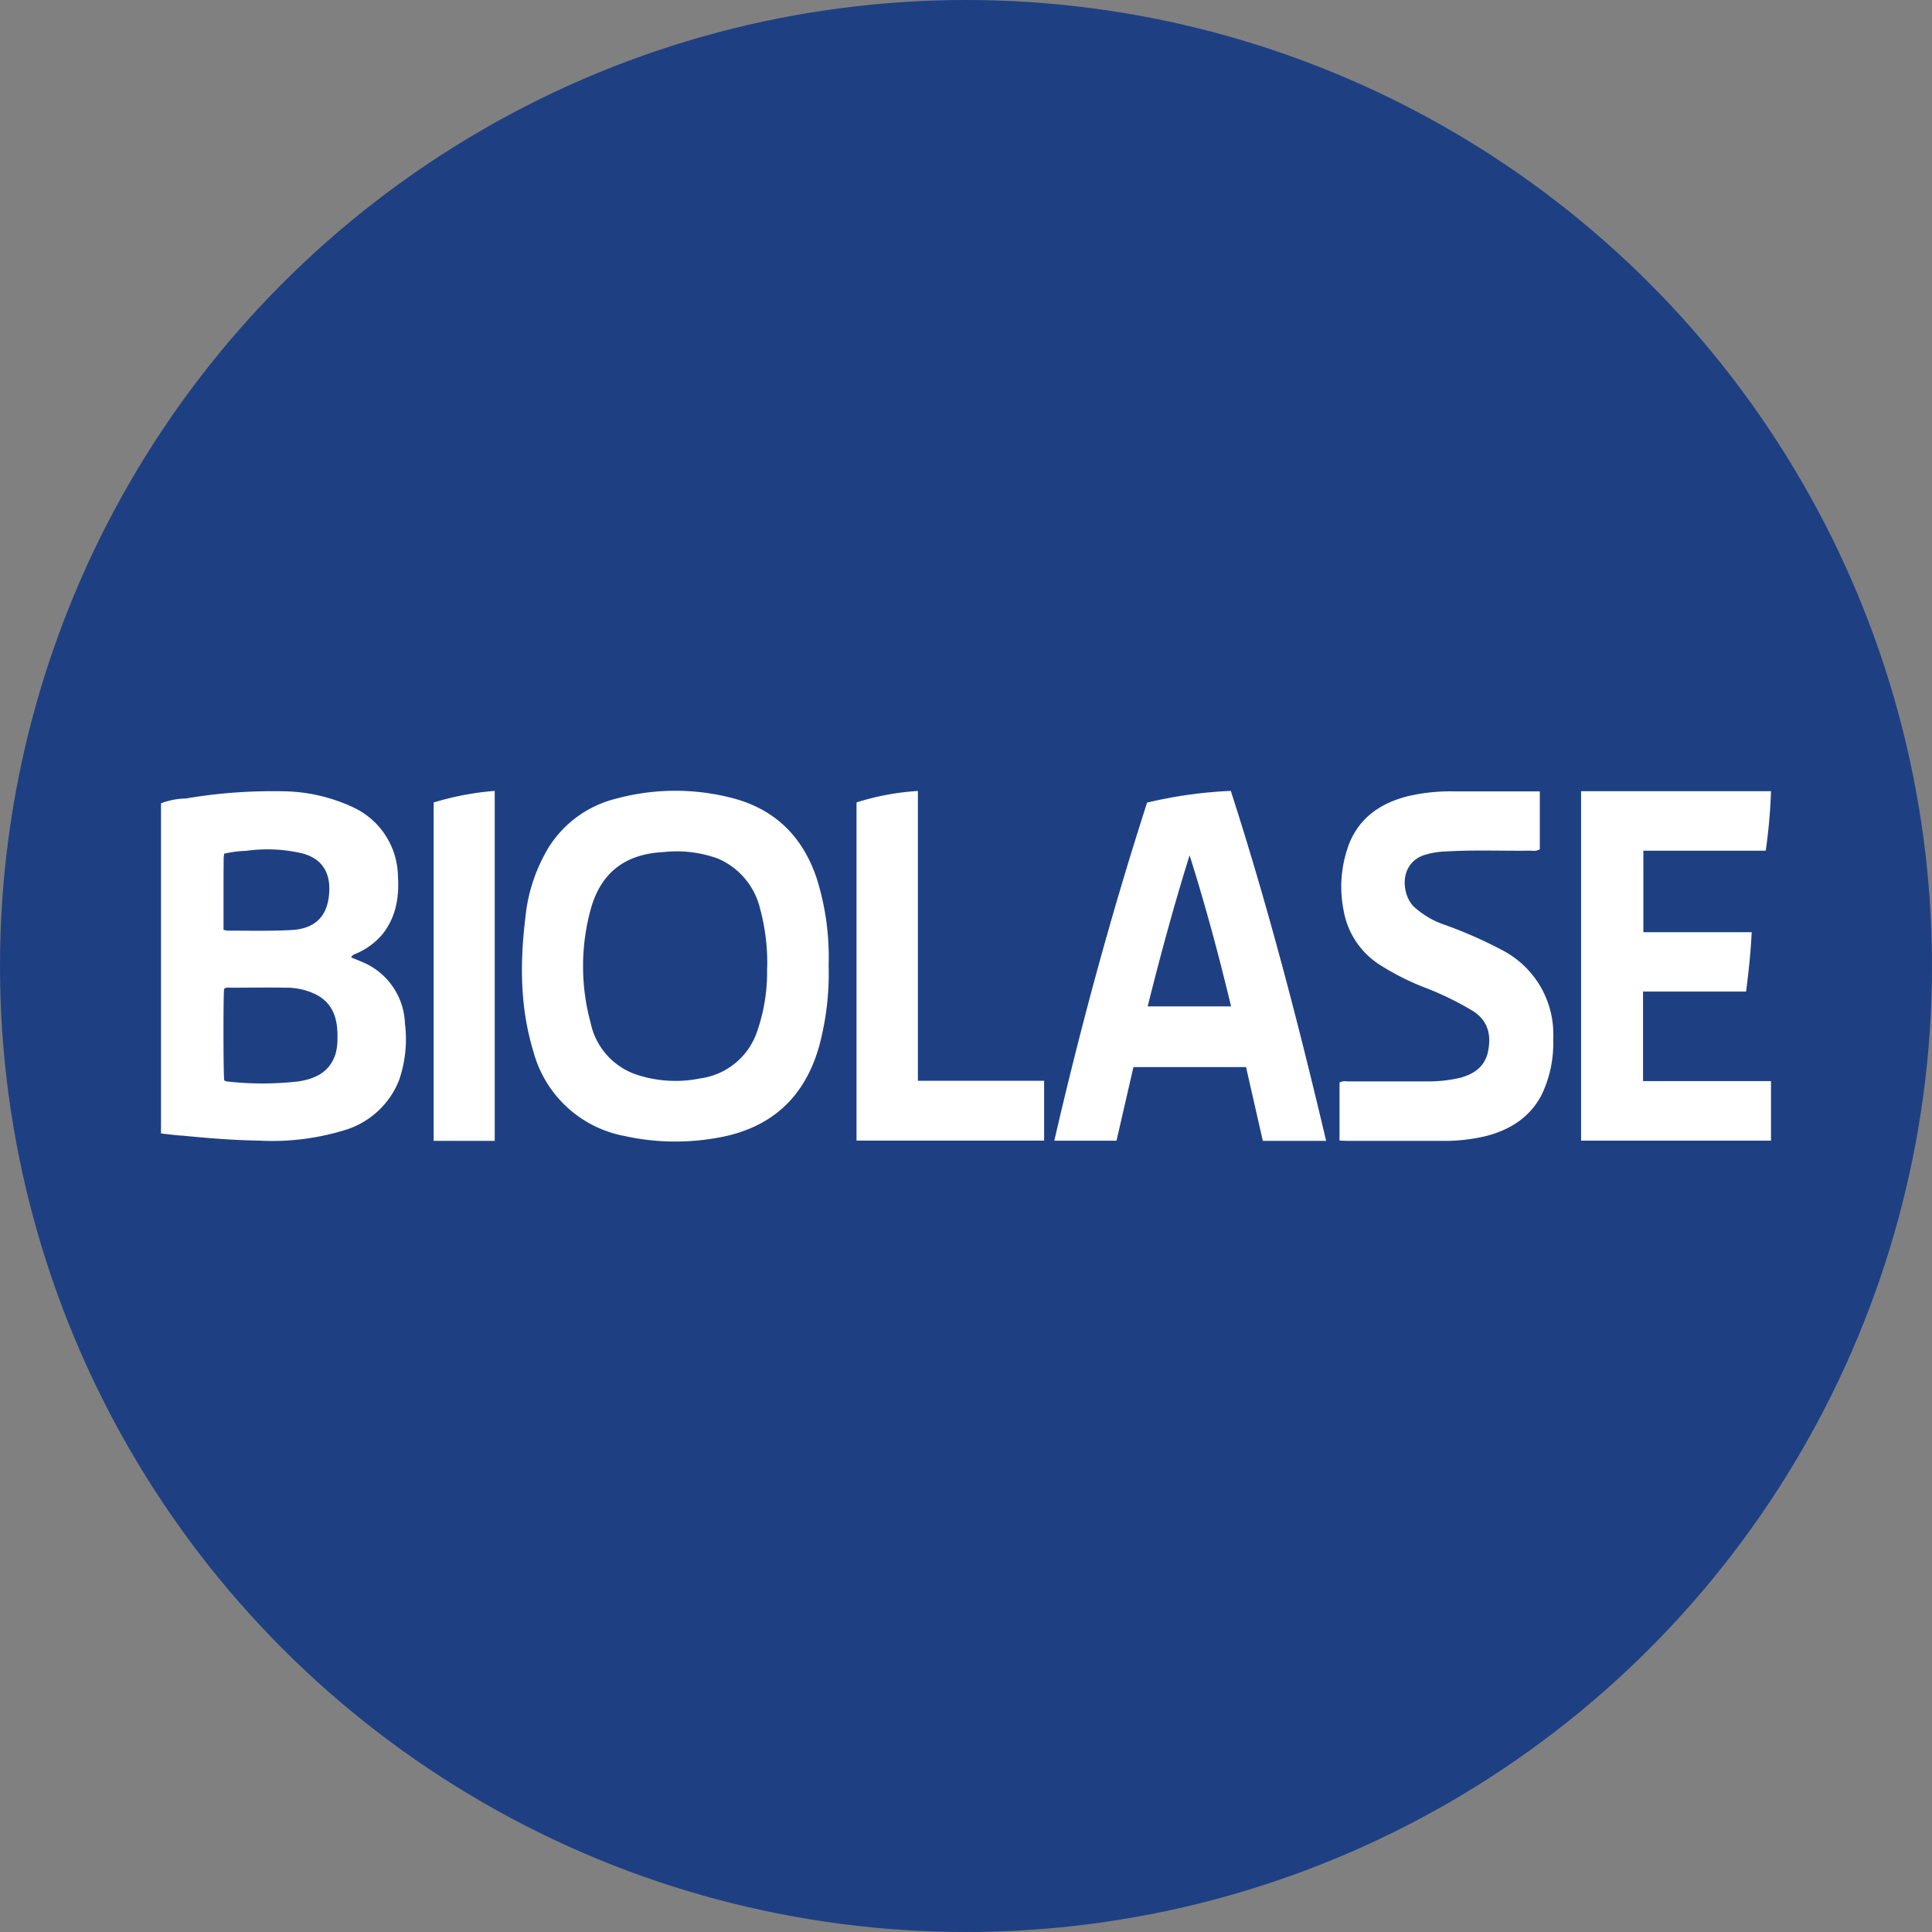
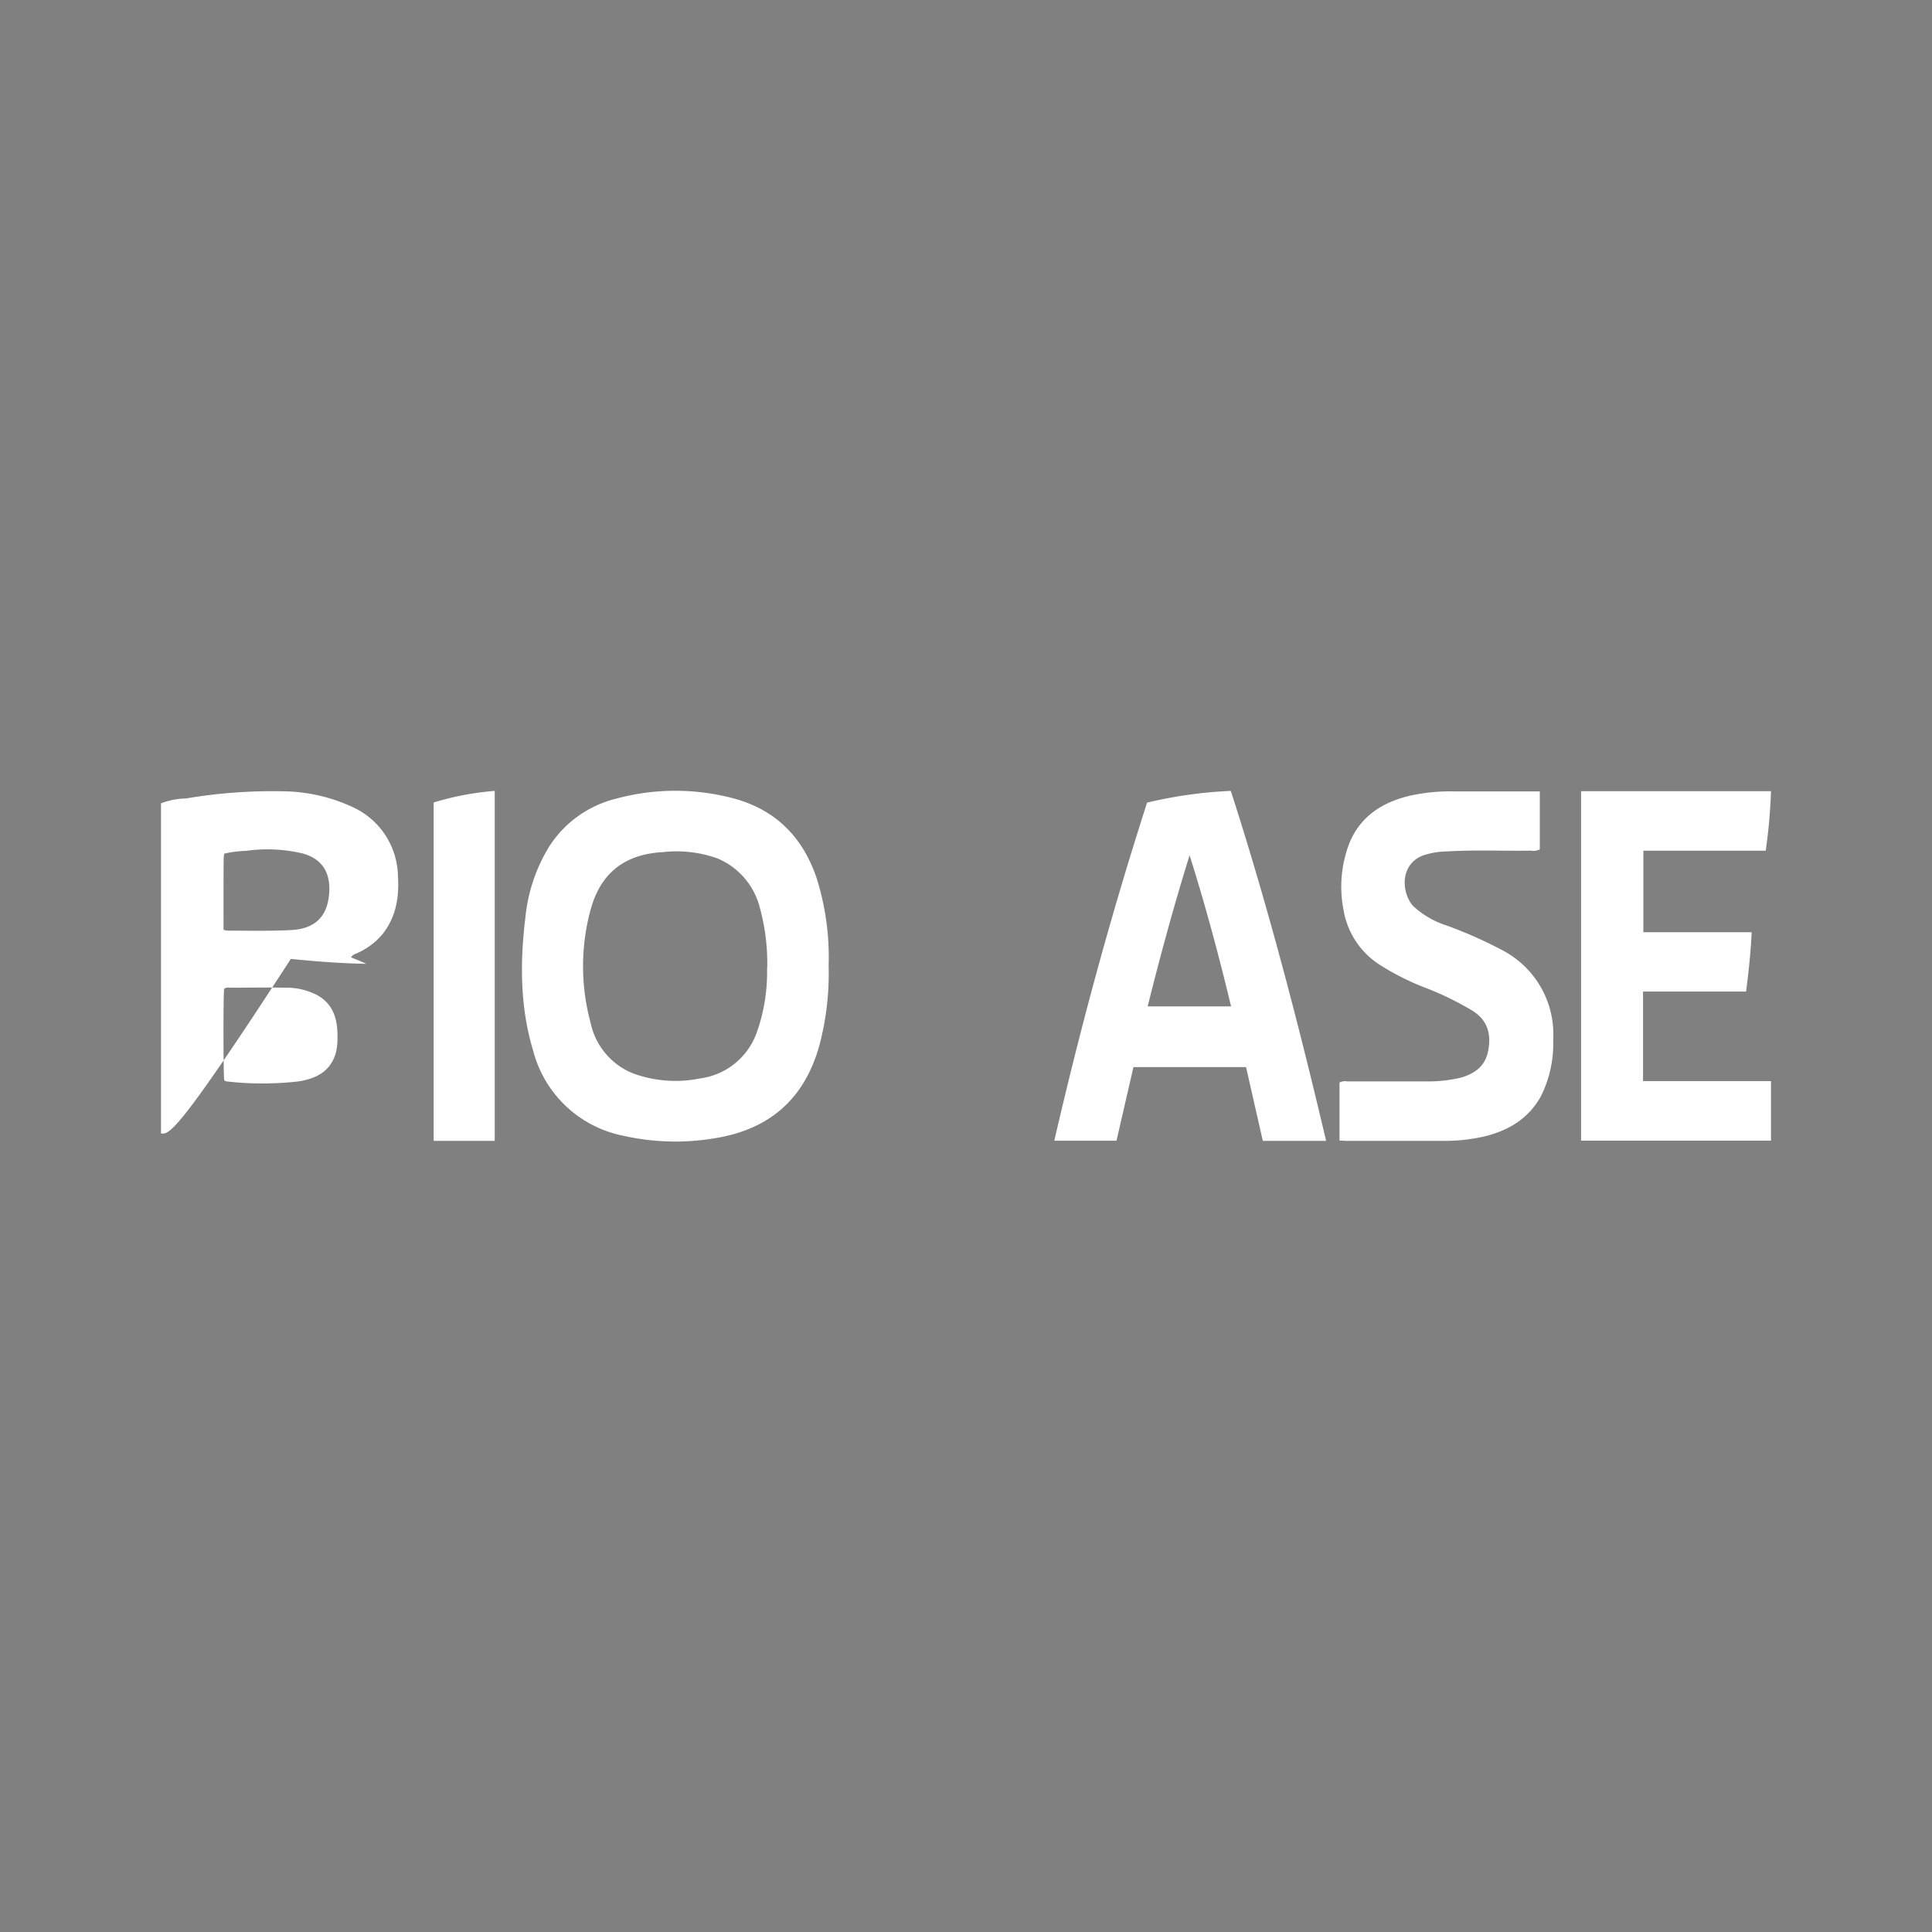
<svg xmlns="http://www.w3.org/2000/svg" id="Layer_1" data-name="Layer 1" viewBox="0 0 300 300" width="300" height="300">
  <rect x="0" y="0" width="300" height="300" fill="#808080" stroke="none" />
  <defs>
    <clipPath id="bz_circular_clip">
      <circle cx="150.0" cy="150.0" r="150.0" />
    </clipPath>
  </defs>
  <g clip-path="url(#bz_circular_clip)">
-     <rect x="-1.5" y="-1.5" width="303" height="303" fill="#1e4083" />
-     <path d="M25,176V124.74a11.26,11.26,0,0,1,3.85-.75A80.52,80.52,0,0,1,44,122.87a26.37,26.37,0,0,1,10.84,2.49A12,12,0,0,1,61.79,136c.22,3.32-.29,6.47-2.48,9.16A11,11,0,0,1,55.47,148c-.31.15-.69.19-.95.66.8.34,1.6.64,2.36,1a10.74,10.74,0,0,1,6,9.29,19.5,19.5,0,0,1-.91,8.77,13.13,13.13,0,0,1-8.63,7.82,38.32,38.32,0,0,1-13.17,1.57c-3.92-.06-7.82-.37-11.72-.76C27.38,176.3,26.26,176.14,25,176Zm9.82-8.23a2.17,2.17,0,0,0,.35.15,49.26,49.26,0,0,0,11.19,0c2.62-.41,4.86-1.46,5.75-4.29a8.54,8.54,0,0,0,.29-2.3c.07-2.76-.46-5.3-3.13-6.8a10.33,10.33,0,0,0-5-1.16c-2.82-.06-5.65,0-8.47,0-.34,0-.72-.1-1,.2C34.66,154.53,34.67,166.83,34.82,167.76Zm-.11-23.39a4.13,4.13,0,0,0,.63.13c3.28,0,6.57.08,9.85-.09,3.08-.15,5.39-1.52,5.86-5.1.42-3.2-.57-5.81-4-6.78a23.65,23.65,0,0,0-8.83-.42,17.22,17.22,0,0,0-3.42.44c0,.3-.07.51-.07.72C34.7,136.94,34.71,140.6,34.71,144.37Z" fill="#fff" />
+     <path d="M25,176V124.74a11.26,11.26,0,0,1,3.85-.75A80.52,80.52,0,0,1,44,122.87a26.37,26.37,0,0,1,10.84,2.49A12,12,0,0,1,61.79,136c.22,3.32-.29,6.47-2.48,9.16A11,11,0,0,1,55.47,148c-.31.15-.69.19-.95.66.8.34,1.6.64,2.36,1c-3.92-.06-7.82-.37-11.72-.76C27.38,176.3,26.26,176.14,25,176Zm9.82-8.23a2.17,2.17,0,0,0,.35.15,49.26,49.26,0,0,0,11.19,0c2.62-.41,4.86-1.46,5.75-4.29a8.54,8.54,0,0,0,.29-2.3c.07-2.76-.46-5.3-3.13-6.8a10.33,10.33,0,0,0-5-1.16c-2.82-.06-5.65,0-8.47,0-.34,0-.72-.1-1,.2C34.66,154.53,34.67,166.83,34.82,167.76Zm-.11-23.39a4.13,4.13,0,0,0,.63.13c3.28,0,6.57.08,9.85-.09,3.08-.15,5.39-1.52,5.86-5.1.42-3.2-.57-5.81-4-6.78a23.65,23.65,0,0,0-8.83-.42,17.22,17.22,0,0,0-3.42.44c0,.3-.07.51-.07.72C34.7,136.94,34.71,140.6,34.71,144.37Z" fill="#fff" />
    <path d="M128.67,149.91a43.62,43.62,0,0,1-1.42,12.35c-2.27,8.28-7.67,13.07-16.1,14.46a36.74,36.74,0,0,1-14.21-.33,18.1,18.1,0,0,1-14.12-13.13c-2.09-6.84-2.09-13.83-1.23-20.86a25.85,25.85,0,0,1,3.72-11A17.24,17.24,0,0,1,95.73,124a35.13,35.13,0,0,1,17.81-.12c6.74,1.69,11.1,6,13.28,12.52A40.72,40.72,0,0,1,128.67,149.91Zm-9.54.45A32.32,32.32,0,0,0,118,141a11.3,11.3,0,0,0-6.55-7.69,18.78,18.78,0,0,0-8.44-1c-5.85.3-9.63,3.1-11.24,8.72a33.47,33.47,0,0,0-.06,17.79,10.83,10.83,0,0,0,6.82,7.94,19.24,19.24,0,0,0,10.23.69,10.84,10.84,0,0,0,8.68-6.93,28,28,0,0,0,1.67-10.17Z" fill="#fff" />
    <path d="M205.92,177.15h-9.83c-.87-3.83-1.73-7.59-2.6-11.45H176l-2.63,11.43h-9.66c4.09-17.7,8.8-35.09,14.41-52.5a68.76,68.76,0,0,1,13-1.82C196.88,140.67,201.59,158.79,205.92,177.15Zm-27.71-20.88h12.95c-1.92-8-4-15.75-6.44-23.46C182.3,140.55,180.19,148.34,178.21,156.27Z" fill="#fff" />
    <path d="M245.51,122.86H275a84.32,84.32,0,0,1-.82,9.24h-19v12.65H272c-.15,3.15-.47,6.14-.87,9.22h-16v13.9H275v9.25H245.51Z" fill="#fff" />
    <path d="M208,177.1v-9a1.81,1.81,0,0,1,1.19-.18c4.13,0,8.27,0,12.4,0a21.79,21.79,0,0,0,5.15-.56c2.21-.6,3.87-1.79,4.33-4.12.51-2.55,0-4.77-2.4-6.28a47.19,47.19,0,0,0-7.5-3.64,39.87,39.87,0,0,1-6.69-3.36,12.56,12.56,0,0,1-5.84-8.57,18.76,18.76,0,0,1,.91-10.51c1.69-4.08,5-6.24,9.16-7.27a28.66,28.66,0,0,1,7.15-.72c4,0,8,0,12,0h1.24v9a2.13,2.13,0,0,1-1.34.2c-4.38.06-8.76-.14-13.14.12a12.2,12.2,0,0,0-3.64.62c-3.71,1.42-3.34,5.91-1.53,7.87a13.66,13.66,0,0,0,5.15,3,68.18,68.18,0,0,1,8.78,3.9,14.71,14.71,0,0,1,7.8,13.79,18.35,18.35,0,0,1-1.89,8.8c-1.89,3.45-4.94,5.3-8.64,6.24a27.86,27.86,0,0,1-6.93.72H209Z" fill="#fff" />
-     <path d="M133,124.6a39.59,39.59,0,0,1,9.53-1.78v45h19.6v9.29H133Z" fill="#fff" />
    <path d="M76.82,177.15H67.34V124.61a44.22,44.22,0,0,1,9.48-1.8Z" fill="#fff" />
  </g>
</svg>